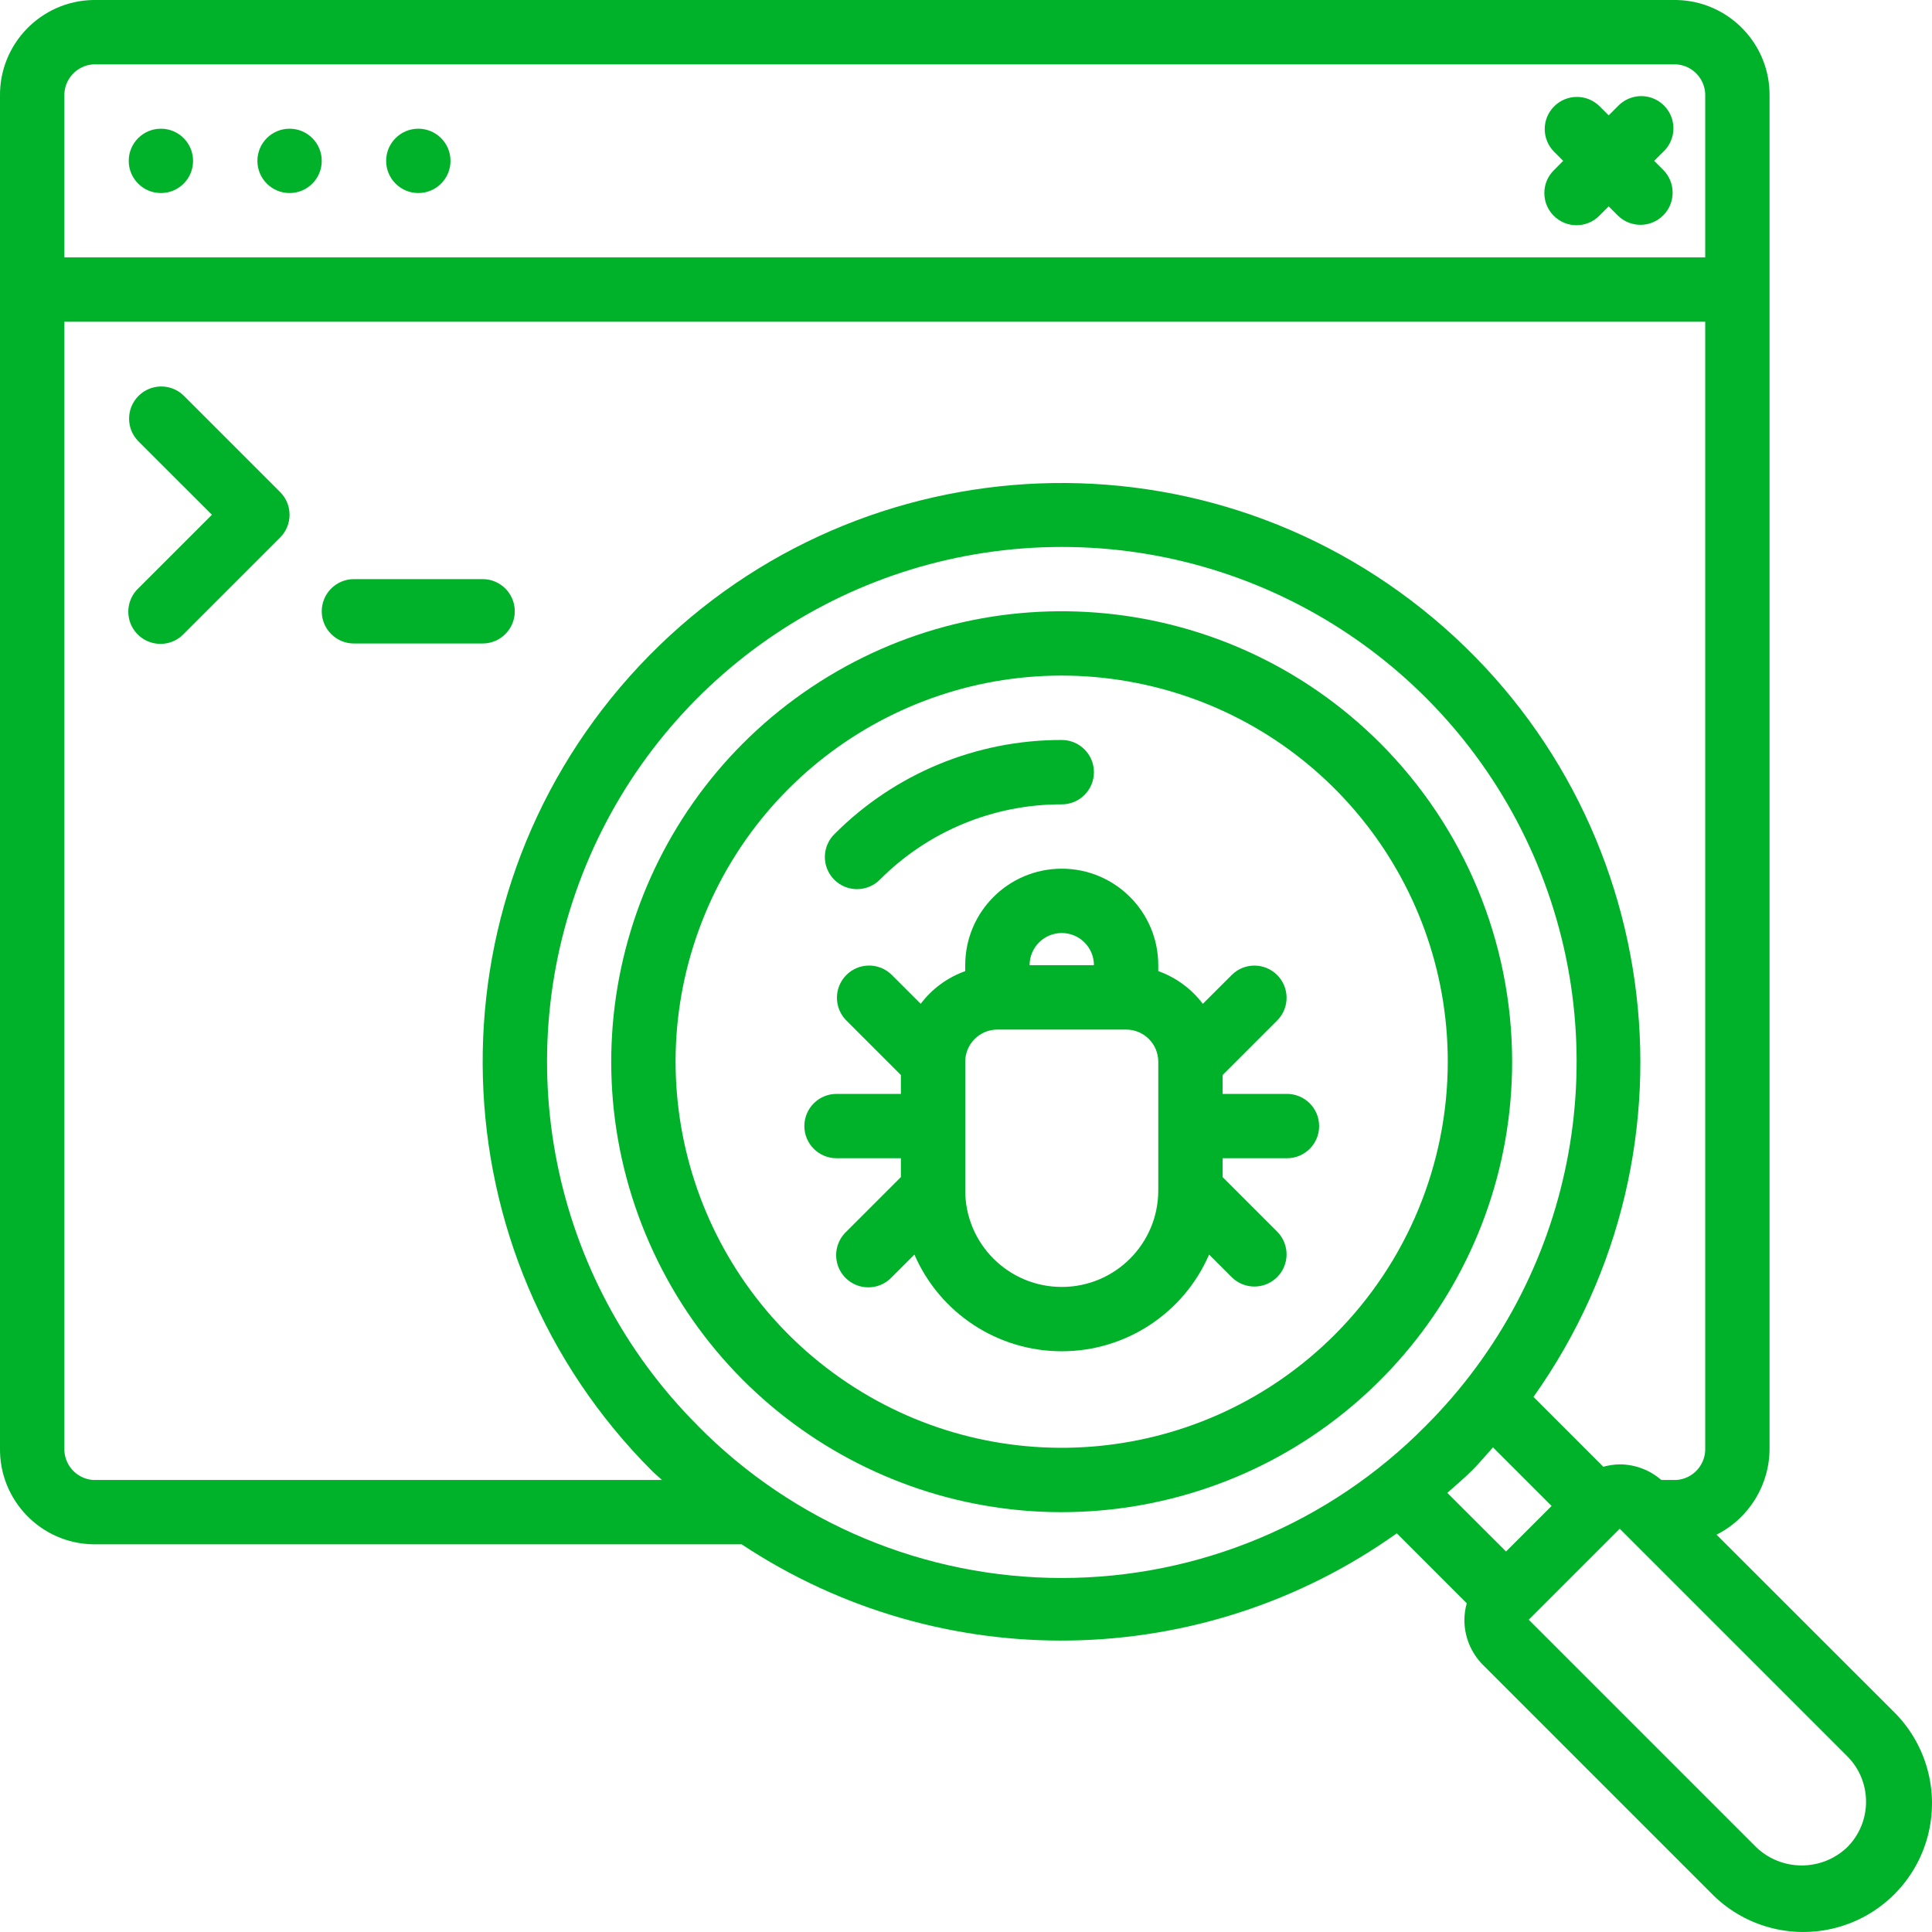
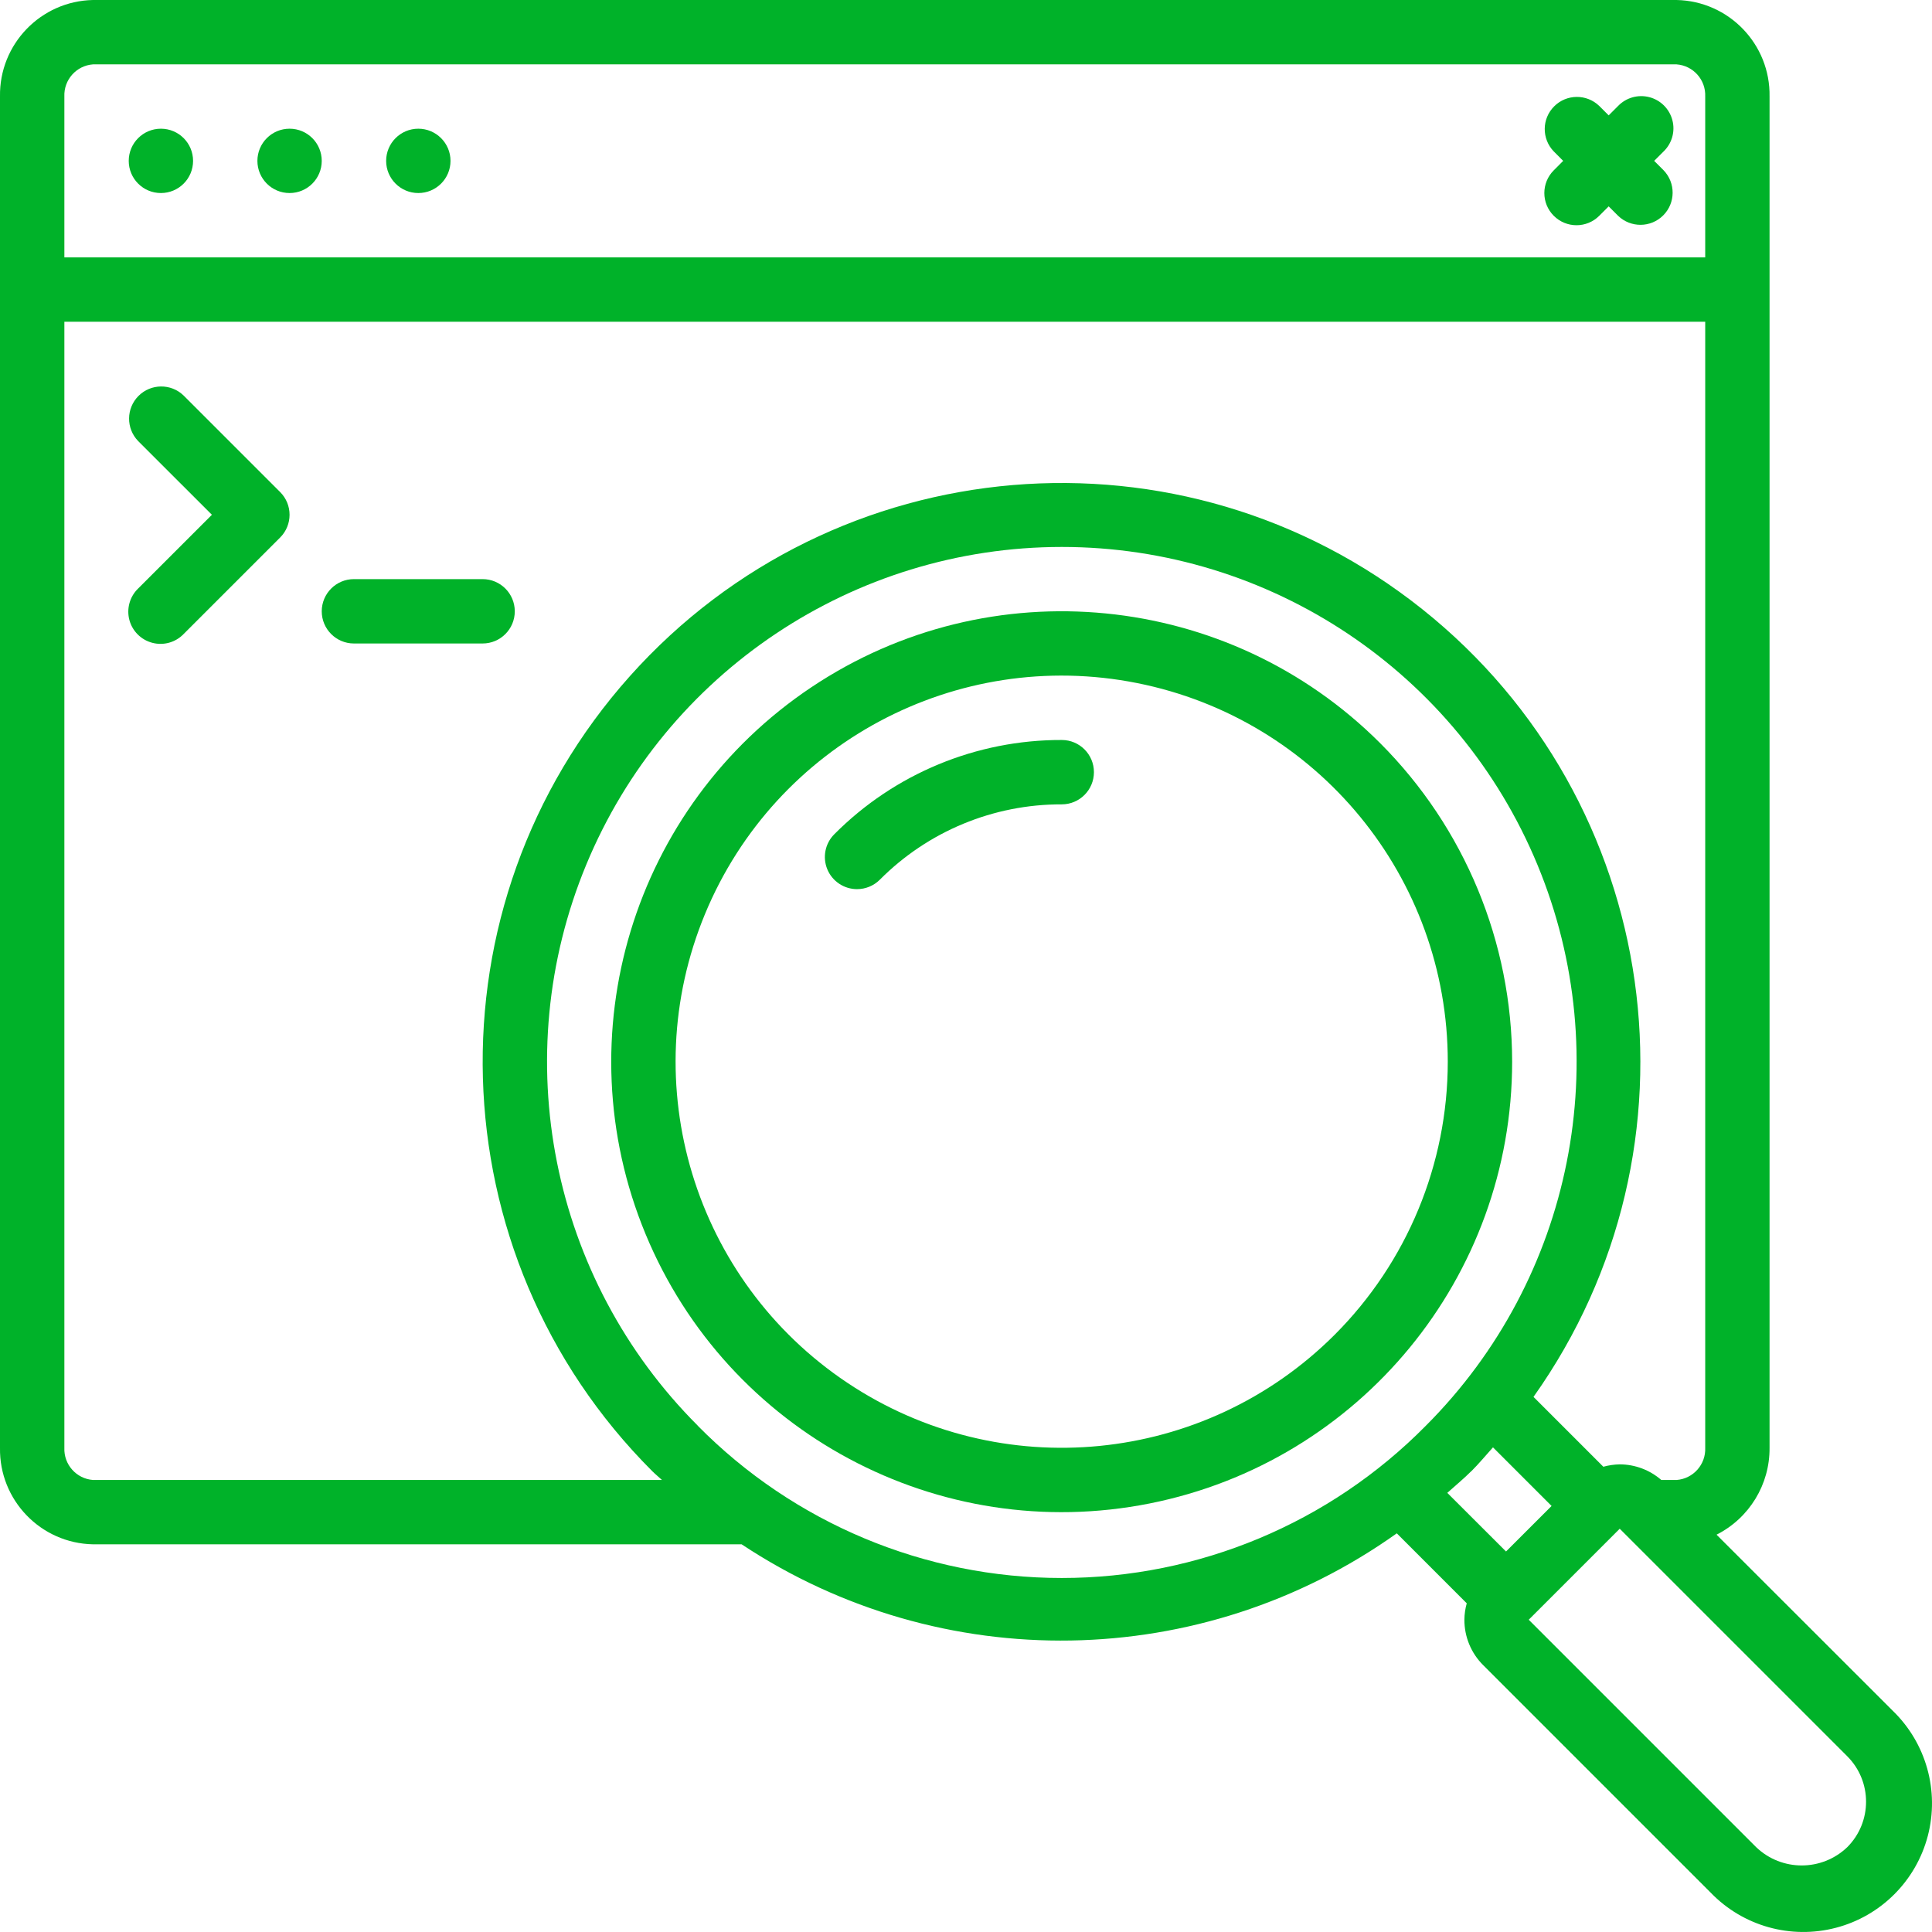
<svg xmlns="http://www.w3.org/2000/svg" width="60" height="60" viewBox="0 0 60 60" fill="none">
  <g clip-path="url(#clip0_7407_392)">
    <path fill-rule="evenodd" clip-rule="evenodd" d="M48.254 6.702C48.644 7.092 49.276 7.092 49.666 6.702L49.959 6.409L50.252 6.702C50.644 7.08 51.267 7.075 51.653 6.689C52.038 6.304 52.043 5.681 51.665 5.289L51.372 4.996L51.665 4.703C51.925 4.452 52.029 4.081 51.937 3.732C51.846 3.382 51.573 3.109 51.224 3.018C50.874 2.926 50.503 3.031 50.252 3.29L49.959 3.583L49.666 3.29C49.274 2.912 48.651 2.917 48.266 3.303C47.88 3.688 47.875 4.311 48.254 4.703L48.546 4.996L48.254 5.289C47.863 5.679 47.863 6.312 48.254 6.702Z" fill="#00B229" />
    <path d="M42.864 23.081C38.145 18.362 30.75 17.633 25.201 21.341C19.652 25.048 17.495 32.159 20.048 38.324C22.602 44.49 29.155 47.993 35.7 46.692C42.246 45.39 46.96 39.646 46.961 32.973C46.959 29.263 45.486 25.706 42.864 23.081ZM41.45 41.451C37.405 45.495 31.067 46.12 26.311 42.941C21.555 39.763 19.706 33.668 21.895 28.384C24.084 23.099 29.702 20.096 35.312 21.213C40.922 22.329 44.963 27.253 44.962 32.973C44.961 36.153 43.697 39.202 41.45 41.451Z" fill="#00B229" />
    <path fill-rule="evenodd" clip-rule="evenodd" d="M26.616 27.613C26.881 27.613 27.135 27.508 27.323 27.321C28.818 25.817 30.853 24.974 32.974 24.98C33.526 24.98 33.973 24.532 33.973 23.98C33.973 23.428 33.526 22.981 32.974 22.981C30.323 22.974 27.779 24.028 25.91 25.908C25.624 26.194 25.539 26.623 25.693 26.997C25.848 27.37 26.212 27.613 26.616 27.613Z" fill="#00B229" />
    <path d="M53.309 47.661C54.326 47.147 54.964 46.102 54.955 44.963V2.998C54.983 1.373 53.691 0.033 52.067 0H2.888C1.264 0.033 -0.027 1.374 0 2.998V44.963C-0.027 46.587 1.264 47.928 2.888 47.96H23.032C29.232 52.068 37.321 51.932 43.379 47.619L45.551 49.792C45.505 49.958 45.48 50.129 45.478 50.301C45.476 50.832 45.687 51.341 46.063 51.714L53.128 58.779C54.132 59.819 55.618 60.235 57.015 59.869C58.413 59.504 59.504 58.412 59.87 57.015C60.235 55.618 59.819 54.132 58.78 53.128L53.309 47.661ZM2.888 1.999H52.067C52.585 2.037 52.979 2.479 52.957 2.998V7.993H1.999V2.998C1.977 2.479 2.371 2.037 2.888 1.999ZM2.888 45.962C2.371 45.924 1.977 45.481 1.999 44.963V9.992H52.957V44.963C52.978 45.481 52.585 45.924 52.067 45.962H51.593C51.235 45.651 50.778 45.479 50.304 45.477C50.131 45.48 49.959 45.505 49.793 45.551L47.624 43.382C53.145 35.605 51.631 24.87 44.175 18.923C36.719 12.976 25.916 13.887 19.561 20.999C13.207 28.111 13.512 38.948 20.258 45.69C20.358 45.79 20.458 45.868 20.558 45.962L2.888 45.962ZM21.673 44.278C17.1 39.706 15.732 32.829 18.206 26.855C20.68 20.881 26.51 16.986 32.976 16.986C39.443 16.986 45.272 20.881 47.746 26.855C50.221 32.829 48.852 39.706 44.28 44.278C41.296 47.303 37.224 49.006 32.975 49.006C28.726 49.006 24.654 47.303 21.67 44.278H21.673ZM45.694 45.69C45.931 45.453 46.143 45.197 46.366 44.949L48.186 46.769L46.771 48.183L44.947 46.362C45.195 46.139 45.452 45.929 45.691 45.69H45.694ZM57.367 57.367C56.576 58.122 55.332 58.122 54.541 57.367L47.476 50.302L50.302 47.476L57.367 54.541C58.147 55.321 58.147 56.586 57.367 57.367Z" fill="#00B229" />
    <path fill-rule="evenodd" clip-rule="evenodd" d="M5.702 12.283C5.31 11.904 4.687 11.91 4.302 12.295C3.916 12.681 3.911 13.304 4.289 13.696L6.581 15.987L4.289 18.278C4.03 18.529 3.926 18.9 4.017 19.25C4.108 19.599 4.381 19.872 4.731 19.963C5.08 20.055 5.451 19.951 5.702 19.691L8.7 16.693C9.09 16.303 9.09 15.671 8.7 15.281L5.702 12.283Z" fill="#00B229" />
    <path fill-rule="evenodd" clip-rule="evenodd" d="M15.987 18.985C15.987 18.433 15.54 17.985 14.988 17.985H10.991C10.44 17.985 9.992 18.433 9.992 18.985C9.992 19.536 10.44 19.984 10.991 19.984H14.988C15.54 19.984 15.987 19.536 15.987 18.985Z" fill="#00B229" />
-     <path d="M39.968 33.972H37.97V33.386L39.675 31.681C40.054 31.289 40.049 30.666 39.663 30.28C39.278 29.895 38.655 29.889 38.263 30.268L37.355 31.175C37.003 30.709 36.522 30.355 35.971 30.159V29.975C35.971 28.32 34.629 26.978 32.974 26.978C31.318 26.978 29.976 28.32 29.976 29.975V30.159C29.426 30.355 28.945 30.708 28.593 31.174L27.685 30.267C27.293 29.888 26.67 29.894 26.285 30.279C25.899 30.665 25.894 31.288 26.272 31.68L27.978 33.386V33.972H25.98C25.428 33.972 24.98 34.419 24.98 34.971C24.98 35.523 25.428 35.97 25.98 35.97H27.978V36.556L26.272 38.261C26.013 38.512 25.909 38.884 26 39.233C26.091 39.583 26.364 39.855 26.713 39.947C27.063 40.038 27.434 39.934 27.685 39.674L28.398 38.962C29.188 40.785 30.986 41.965 32.974 41.965C34.961 41.965 36.759 40.785 37.55 38.962L38.262 39.674C38.654 40.053 39.278 40.047 39.663 39.662C40.048 39.277 40.054 38.654 39.675 38.261L37.97 36.556V35.97H39.968C40.52 35.97 40.967 35.523 40.967 34.971C40.967 34.419 40.52 33.972 39.968 33.972ZM32.974 28.976C33.526 28.976 33.973 29.424 33.973 29.975H31.975C31.975 29.424 32.422 28.976 32.974 28.976ZM32.974 39.967C31.318 39.967 29.976 38.625 29.976 36.97V32.973C29.976 32.421 30.424 31.974 30.976 31.974H34.972C35.524 31.974 35.971 32.421 35.971 32.973V36.97C35.971 38.625 34.63 39.967 32.974 39.967Z" fill="#00B229" />
    <path d="M4.997 5.995C5.549 5.995 5.996 5.548 5.996 4.996C5.996 4.444 5.549 3.997 4.997 3.997C4.445 3.997 3.998 4.444 3.998 4.996C3.998 5.548 4.445 5.995 4.997 5.995Z" fill="#00B229" />
    <path d="M8.993 5.995C9.545 5.995 9.992 5.548 9.992 4.996C9.992 4.444 9.545 3.997 8.993 3.997C8.441 3.997 7.994 4.444 7.994 4.996C7.994 5.548 8.441 5.995 8.993 5.995Z" fill="#00B229" />
    <path d="M12.991 5.995C13.543 5.995 13.991 5.548 13.991 4.996C13.991 4.444 13.543 3.997 12.991 3.997C12.44 3.997 11.992 4.444 11.992 4.996C11.992 5.548 12.44 5.995 12.991 5.995Z" fill="#00B229" />
  </g>
  <defs>
    <clipPath id="clip0_7407_392">
      <rect width="60" height="60" fill="white" />
    </clipPath>
  </defs>
</svg>